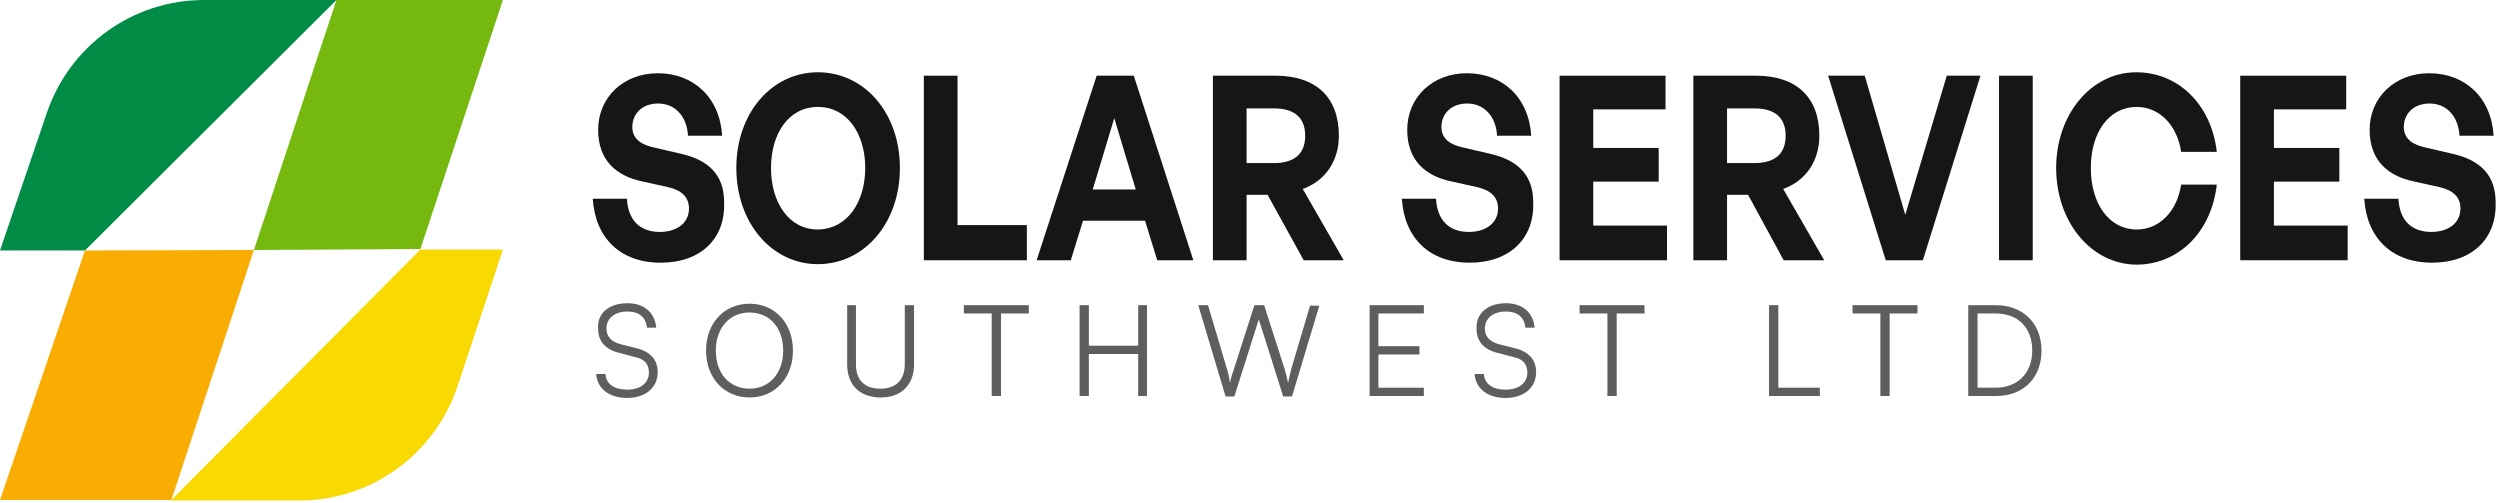
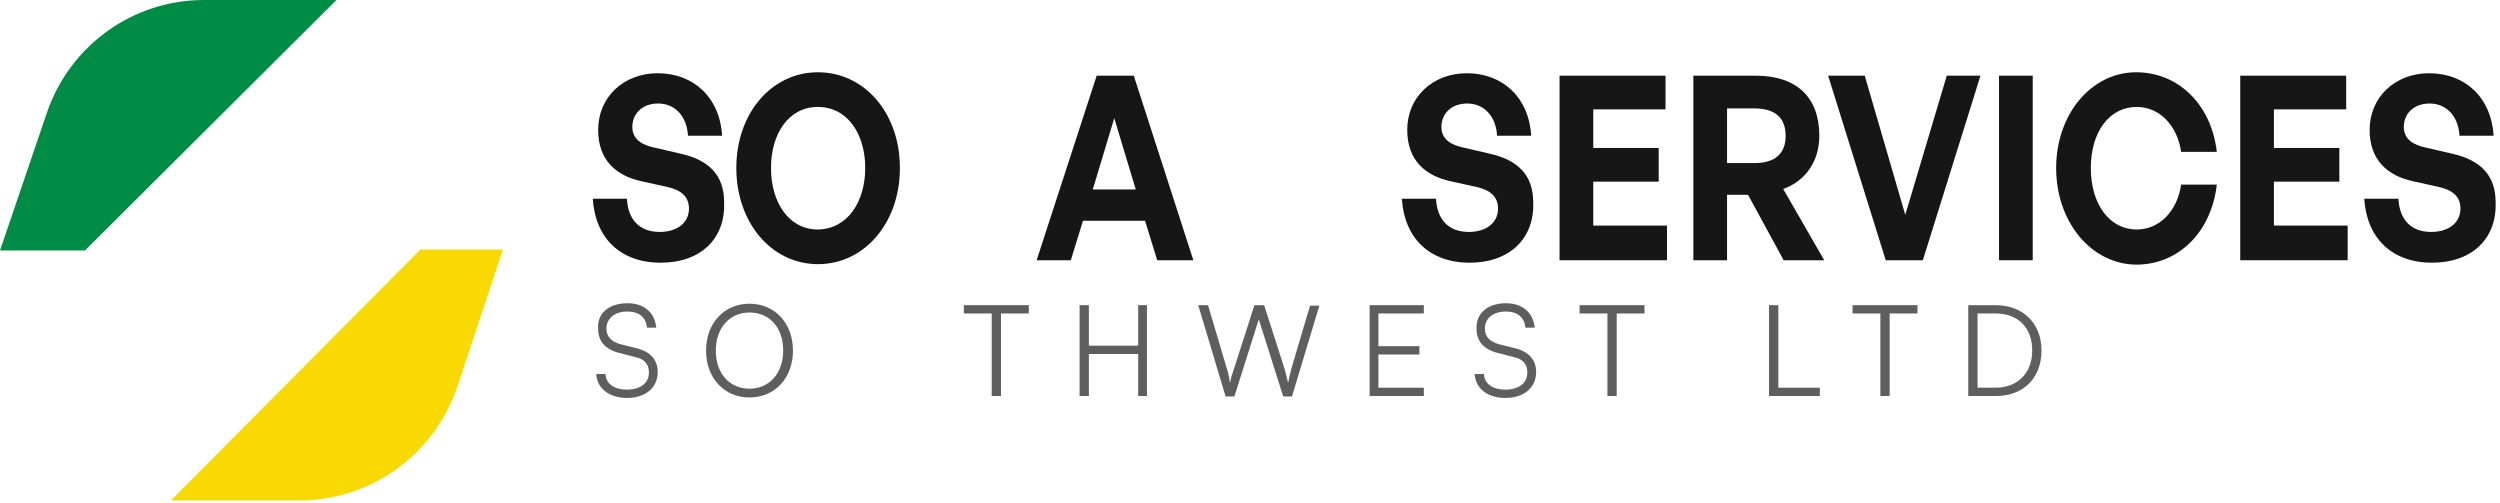
<svg xmlns="http://www.w3.org/2000/svg" width="512" height="103" viewBox="0 0 512 103" fill="none">
  <path d="M135.3 53.8C127 53.8 121.9 48.7 121.4 40.7H128.4C128.6 44.9 130.9 47.5 135.1 47.5C138.6 47.5 141.1 45.7 141.1 42.7C141.1 40.3 139.5 38.9 136.7 38.3L131.3 37.1C126.3 36 122.5 32.9 122.5 26.6C122.5 19.9 127.7 15 134.7 15C142 15 147.4 19.9 147.9 27.8H140.9C140.7 23.9 138.3 21.2 134.8 21.2C131.4 21.2 129.5 23.4 129.5 26C129.5 28.6 131.6 29.7 133.9 30.2L139.5 31.5C145.2 32.8 148.3 35.9 148.3 41.4C148.6 48.8 143.6 53.8 135.3 53.8Z" fill="#161616" />
  <path d="M150.8 34.4C150.8 23.1 158.1 14.8 167.5 14.8C177 14.8 184.3 23.1 184.3 34.4C184.3 45.7 177 54.1 167.5 54.1C158.1 54.1 150.8 45.7 150.8 34.4ZM177.2 34.4C177.2 27.5 173.6 21.9 167.5 21.9C161.5 21.9 157.9 27.4 157.9 34.4C157.9 41.4 161.5 47 167.5 47C173.6 46.9 177.2 41.3 177.2 34.4Z" fill="#161616" />
-   <path d="M189.2 53.3V15.5H196.1V46.1H210.3V53.3H189.2Z" fill="#161616" />
  <path d="M234.5 45.2H221.8L219.3 53.3H212.3L224.6 15.5H232.2L244.4 53.3H237L234.5 45.2ZM223.8 38.8H232.6L228.2 24.2L223.8 38.8Z" fill="#161616" />
-   <path d="M248.4 53.3V15.5H261.2C269.5 15.5 274.2 19.9 274.2 27.8C274.2 32.9 271.5 37 266.8 38.7L275.2 53.3H267L259.6 39.9H255.3V53.3H248.4ZM255.3 33.4H260.9C265.1 33.4 267.3 31.5 267.3 27.8C267.3 24.1 265.1 22.2 260.9 22.2H255.3V33.4Z" fill="#161616" />
  <path d="M301 53.8C292.7 53.8 287.6 48.7 287.1 40.7H294.1C294.3 44.9 296.6 47.5 300.8 47.5C304.3 47.5 306.8 45.7 306.8 42.7C306.8 40.3 305.2 38.9 302.4 38.3L297 37.1C292 36 288.2 32.9 288.2 26.6C288.2 19.9 293.4 15 300.4 15C307.7 15 313.1 19.9 313.6 27.8H306.6C306.4 23.9 304 21.2 300.5 21.2C297.1 21.2 295.2 23.4 295.2 26C295.2 28.6 297.3 29.7 299.6 30.2L305.2 31.5C310.9 32.8 314 35.9 314 41.4C314.3 48.8 309.2 53.8 301 53.8Z" fill="#161616" />
  <path d="M341.4 53.3H319.4V15.5H341.1V22.4H326.3V30.3H339.7V37.2H326.3V46.2H341.4V53.3Z" fill="#161616" />
  <path d="M346.8 53.3V15.5H359.6C367.9 15.5 372.6 19.9 372.6 27.8C372.6 32.9 369.9 37 365.2 38.7L373.6 53.3H365.3L358 39.9H353.7V53.3H346.8ZM353.7 33.4H359.3C363.5 33.4 365.7 31.5 365.7 27.8C365.7 24.1 363.5 22.2 359.3 22.2H353.7V33.4Z" fill="#161616" />
  <path d="M393.8 53.3H386.2L374.4 15.5H381.9L390.2 44L398.7 15.5H405.6L393.8 53.3Z" fill="#161616" />
  <path d="M409.4 53.3V15.5H416.3V53.3H409.4Z" fill="#161616" />
  <path d="M421.1 34.4C421.1 23.4 428.3 14.8 437.5 14.8C446.1 14.8 452.9 21.4 454 31.1H446.7C445.9 25.7 442.3 21.9 437.6 21.9C432 21.9 428.2 27 428.2 34.4C428.2 41.8 432 47 437.6 47C442.3 47 445.9 43.2 446.7 37.8H454C452.9 47.6 446.1 54.2 437.5 54.2C428.3 54.1 421.1 45.5 421.1 34.4Z" fill="#161616" />
  <path d="M480.8 53.3H458.8V15.5H480.5V22.4H465.7V30.3H479.1V37.2H465.7V46.2H480.8V53.3Z" fill="#161616" />
  <path d="M498.1 53.8C489.8 53.8 484.7 48.7 484.2 40.7H491.2C491.4 44.9 493.7 47.5 497.9 47.5C501.4 47.5 503.9 45.7 503.9 42.7C503.9 40.3 502.3 38.9 499.5 38.3L494.1 37.1C489.1 36 485.3 32.9 485.3 26.6C485.3 19.9 490.5 15 497.5 15C504.8 15 510.2 19.9 510.7 27.8H503.7C503.5 23.9 501.1 21.2 497.6 21.2C494.2 21.2 492.3 23.4 492.3 26C492.3 28.6 494.4 29.7 496.7 30.2L502.3 31.5C508 32.8 511.1 35.9 511.1 41.4C511.4 48.8 506.3 53.8 498.1 53.8Z" fill="#161616" />
  <path d="M128.5 62.1C131.9 62.1 134.1 64 134.4 67.1H132.5C132.3 65 130.9 63.8 128.5 63.8C125.9 63.8 124.2 65.2 124.2 67.3C124.2 68.9 125.2 70 127.1 70.5L130.3 71.3C133.2 72 134.7 73.7 134.7 76.2C134.7 79.4 132.2 81.5 128.4 81.5C124.8 81.5 122.3 79.6 122.1 76.6H124C124.1 78.6 125.8 79.8 128.4 79.8C131.1 79.8 132.9 78.5 132.9 76.3C132.9 74.6 132 73.5 130 73.1L126.9 72.3C124 71.6 122.5 69.9 122.5 67.4C122.2 64.2 124.7 62.1 128.5 62.1Z" fill="#5E5E5E" />
  <path d="M153.5 81.4C148.3 81.4 144.6 77.4 144.6 71.8C144.6 66.2 148.3 62.2 153.5 62.2C158.7 62.2 162.4 66.2 162.4 71.8C162.4 77.4 158.7 81.4 153.5 81.4ZM153.5 64C149.4 64 146.6 67.2 146.6 71.8C146.6 76.5 149.4 79.6 153.5 79.6C157.6 79.6 160.4 76.4 160.4 71.8C160.4 67.1 157.6 64 153.5 64Z" fill="#5E5E5E" />
-   <path d="M173.4 62.5H175.3V74.6C175.3 77.9 177.1 79.6 180.3 79.6C183.5 79.6 185.3 77.8 185.3 74.6V62.5H187.2V74.6C187.2 78.8 184.6 81.4 180.4 81.4C176.1 81.4 173.5 78.9 173.5 74.6V62.5H173.4Z" fill="#5E5E5E" />
  <path d="M197.4 62.5H210.7V64.2H205V81.1H203.1V64.2H197.4V62.5Z" fill="#5E5E5E" />
  <path d="M221.1 81.1V62.5H223V70.8H233.1V62.5H234.9V81.1H233.1V72.5H223V81.1H221.1Z" fill="#5E5E5E" />
  <path d="M245.4 62.5H247.4L251.2 75.3C251.5 76.2 251.7 77.1 251.9 78.4C252.2 77 252.5 76.2 252.8 75.3L256.9 62.5H258.9L263 75.3C263.3 76.2 263.5 77.2 263.8 78.4C264.1 77 264.3 76.1 264.5 75.4L268.3 62.6H270.2L264.6 81.2H262.8L257.8 65.4L252.8 81.2H251L245.4 62.5Z" fill="#5E5E5E" />
  <path d="M280.5 81.1V62.5H291.6V64.2H282.3V70.9H290.7V72.6H282.3V79.4H291.6V81.1H280.5Z" fill="#5E5E5E" />
  <path d="M308.4 62.1C311.8 62.1 314 64 314.3 67.1H312.4C312.2 65 310.8 63.8 308.4 63.8C305.8 63.8 304.1 65.2 304.1 67.3C304.1 68.9 305.1 70 307 70.5L310.2 71.3C313.1 72 314.6 73.7 314.6 76.2C314.6 79.4 312.1 81.5 308.3 81.5C304.7 81.5 302.2 79.6 302 76.6H303.9C304 78.6 305.7 79.8 308.3 79.8C311 79.8 312.8 78.5 312.8 76.3C312.8 74.6 311.9 73.5 309.9 73.1L306.8 72.3C303.9 71.6 302.4 69.9 302.4 67.4C302.2 64.2 304.7 62.1 308.4 62.1Z" fill="#5E5E5E" />
  <path d="M323.5 62.5H336.8V64.2H331.1V81.1H329.2V64.2H323.5V62.5Z" fill="#5E5E5E" />
  <path d="M364.1 79.4H372.7V81.1H362.3V62.5H364.2V79.4H364.1Z" fill="#5E5E5E" />
  <path d="M379.4 62.5H392.7V64.2H387V81.1H385.1V64.2H379.4V62.5Z" fill="#5E5E5E" />
  <path d="M403.1 81.1V62.5H408.7C414.3 62.5 418.1 66.2 418.1 71.8C418.1 77.4 414.4 81.1 408.8 81.1H403.1ZM405 64.2V79.4H408.7C413.2 79.4 416.2 76.4 416.2 71.8C416.2 67.1 413.3 64.2 408.7 64.2H405Z" fill="#5E5E5E" />
  <path d="M35.1 102.4L86.1 51.1H103L93.7 79.1C89 93.1 76 102.5 61.3 102.5H35.1V102.4Z" fill="#F8D902" />
-   <path d="M52 51.2L68.9 0H103L86.1 51L52 51.2Z" fill="#76B90E" />
  <path d="M17.4 51.3H0L9.6 23.1C14.3 9.3 27.2 0 41.8 0H68.9L17.4 51.3Z" fill="#008C45" />
-   <path d="M17.4 51.3L52 51.2L35.1 102.4H0L17.4 51.3Z" fill="#F9AC02" />
</svg>